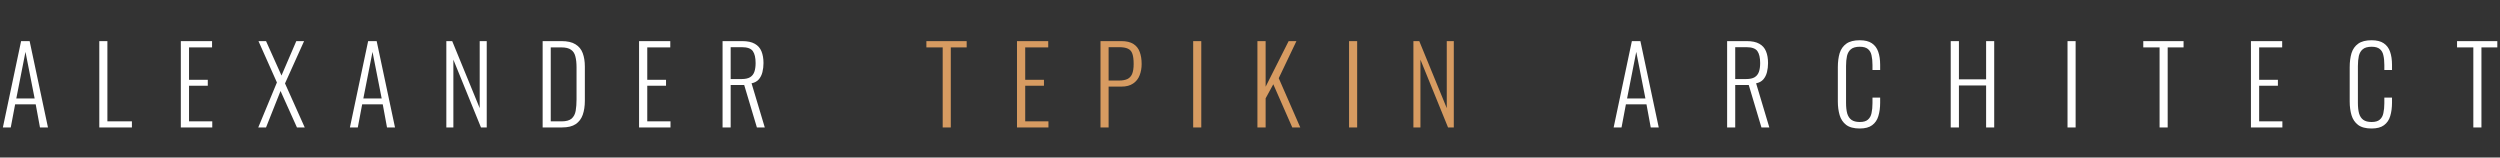
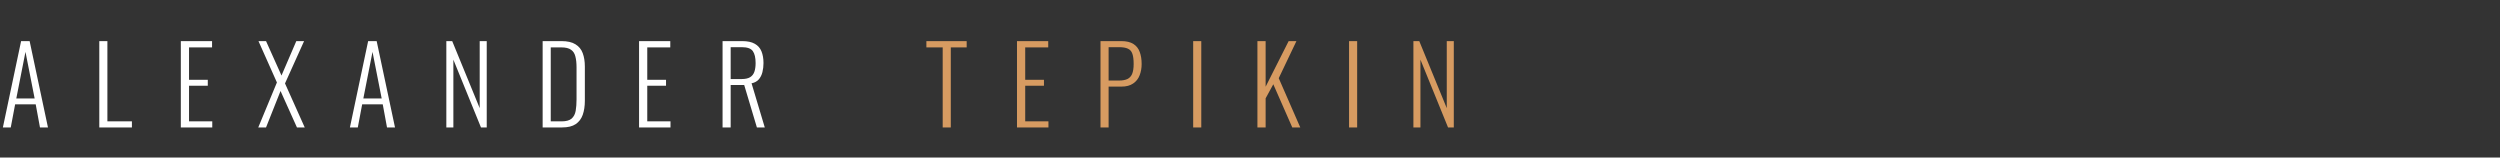
<svg xmlns="http://www.w3.org/2000/svg" width="1079" height="68" viewBox="0 0 1079 68" fill="none">
  <rect x="0" y="0" width="1079" height="68" fill="#333333" stroke="none" />
  <path d="M406.866 55V20.454H399.828V17.74H417.216V20.454H410.362V55H406.866ZM438.936 55V17.74H452.414V20.454H442.478V34.438H450.574V37.014H442.478V52.378H452.506V55H438.936ZM474.978 55V17.74H483.902C486.141 17.74 487.904 18.154 489.192 18.982C490.48 19.81 491.385 20.96 491.906 22.432C492.458 23.904 492.734 25.637 492.734 27.63C492.734 29.378 492.443 31.003 491.86 32.506C491.308 33.978 490.373 35.159 489.054 36.048C487.766 36.937 486.064 37.382 483.948 37.382H478.474V55H474.978ZM478.474 34.76H482.936C484.439 34.76 485.65 34.545 486.57 34.116C487.521 33.656 488.211 32.905 488.64 31.862C489.07 30.819 489.284 29.409 489.284 27.63C489.284 25.729 489.1 24.257 488.732 23.214C488.364 22.141 487.72 21.405 486.8 21.006C485.911 20.577 484.638 20.362 482.982 20.362H478.474V34.76ZM514.975 55V17.74H518.471V55H514.975ZM542.703 55V17.74H546.245V37.428L556.181 17.74H559.539L551.903 33.748L561.195 55H557.745L549.557 36.37L546.245 42.442V55H542.703ZM582.252 55V17.74H585.748V55H582.252ZM610.026 55V17.74H612.556L624.424 46.674V17.74H627.46V55H624.976L613.062 25.744V55H610.026Z" fill="#D79B61" />
-   <path d="M696.451 55L704.317 17.74H707.997L715.909 55H712.459L710.619 45.018H701.741L699.855 55H696.451ZM702.247 42.488H710.159L706.203 22.386L702.247 42.488ZM745.425 55V17.74H753.843C756.174 17.74 757.999 18.123 759.317 18.89C760.667 19.626 761.633 20.715 762.215 22.156C762.798 23.567 763.089 25.253 763.089 27.216C763.089 28.596 762.936 29.899 762.629 31.126C762.323 32.353 761.801 33.395 761.065 34.254C760.329 35.113 759.287 35.68 757.937 35.956L763.641 55H760.237L754.763 36.692H748.921V55H745.425ZM748.921 34.116H753.659C755.223 34.116 756.435 33.855 757.293 33.334C758.152 32.813 758.765 32.046 759.133 31.034C759.501 30.022 759.685 28.749 759.685 27.216C759.685 24.916 759.287 23.199 758.489 22.064C757.692 20.929 756.113 20.362 753.751 20.362H748.921V34.116ZM802.641 55.46C800.126 55.46 798.179 54.939 796.799 53.896C795.45 52.853 794.514 51.458 793.993 49.71C793.472 47.931 793.211 45.969 793.211 43.822V29.01C793.211 26.71 793.472 24.686 793.993 22.938C794.545 21.19 795.511 19.825 796.891 18.844C798.271 17.863 800.188 17.372 802.641 17.372C804.88 17.372 806.628 17.801 807.885 18.66C809.173 19.519 810.093 20.745 810.645 22.34C811.197 23.904 811.473 25.775 811.473 27.952V30.206H808.161V28.044C808.161 26.419 808.023 25.023 807.747 23.858C807.502 22.693 806.98 21.788 806.183 21.144C805.386 20.5 804.22 20.178 802.687 20.178C801 20.178 799.728 20.531 798.869 21.236C798.041 21.911 797.474 22.877 797.167 24.134C796.891 25.391 796.753 26.848 796.753 28.504V44.374C796.753 46.214 796.922 47.747 797.259 48.974C797.627 50.201 798.24 51.121 799.099 51.734C799.958 52.347 801.154 52.654 802.687 52.654C804.251 52.654 805.416 52.317 806.183 51.642C806.98 50.967 807.502 50.032 807.747 48.836C808.023 47.609 808.161 46.183 808.161 44.558V42.12H811.473V44.328C811.473 46.505 811.212 48.437 810.691 50.124C810.2 51.78 809.311 53.083 808.023 54.034C806.766 54.985 804.972 55.46 802.641 55.46ZM841.931 55V17.74H845.473V34.254H857.203V17.74H860.699V55H857.203V36.876H845.473V55H841.931ZM892.343 55V17.74H895.839V55H892.343ZM932.077 55V20.454H925.039V17.74H942.427V20.454H935.573V55H932.077ZM971.507 55V17.74H984.985V20.454H975.049V34.438H983.145V37.014H975.049V52.378H985.077V55H971.507ZM1023.56 55.46C1021.04 55.46 1019.1 54.939 1017.72 53.896C1016.37 52.853 1015.43 51.458 1014.91 49.71C1014.39 47.931 1014.13 45.969 1014.13 43.822V29.01C1014.13 26.71 1014.39 24.686 1014.91 22.938C1015.46 21.19 1016.43 19.825 1017.81 18.844C1019.19 17.863 1021.1 17.372 1023.56 17.372C1025.8 17.372 1027.54 17.801 1028.8 18.66C1030.09 19.519 1031.01 20.745 1031.56 22.34C1032.11 23.904 1032.39 25.775 1032.39 27.952V30.206H1029.08V28.044C1029.08 26.419 1028.94 25.023 1028.66 23.858C1028.42 22.693 1027.9 21.788 1027.1 21.144C1026.3 20.5 1025.14 20.178 1023.6 20.178C1021.92 20.178 1020.64 20.531 1019.79 21.236C1018.96 21.911 1018.39 22.877 1018.08 24.134C1017.81 25.391 1017.67 26.848 1017.67 28.504V44.374C1017.67 46.214 1017.84 47.747 1018.18 48.974C1018.54 50.201 1019.16 51.121 1020.02 51.734C1020.87 52.347 1022.07 52.654 1023.6 52.654C1025.17 52.654 1026.33 52.317 1027.1 51.642C1027.9 50.967 1028.42 50.032 1028.66 48.836C1028.94 47.609 1029.08 46.183 1029.08 44.558V42.12H1032.39V44.328C1032.39 46.505 1032.13 48.437 1031.61 50.124C1031.12 51.78 1030.23 53.083 1028.94 54.034C1027.68 54.985 1025.89 55.46 1023.56 55.46ZM1067.49 55V20.454H1060.46V17.74H1077.84V20.454H1070.99V55H1067.49Z" fill="white" />
  <path d="M1.242 55L9.108 17.74H12.788L20.7 55H17.25L15.41 45.018H6.532L4.646 55H1.242ZM7.038 42.488H14.95L10.994 22.386L7.038 42.488ZM42.856 55V17.74H46.352V52.378H56.932V55H42.856ZM78.044 55V17.74H91.522V20.454H81.586V34.438H89.682V37.014H81.586V52.378H91.614V55H78.044ZM111.464 55L119.514 35.588L111.556 17.74H114.822L121.492 32.598L127.886 17.74H131.244L123.01 36.002L131.52 55H128.162L121.078 39.268L114.822 55H111.464ZM151.024 55L158.89 17.74H162.57L170.482 55H167.032L165.192 45.018H156.314L154.428 55H151.024ZM156.82 42.488H164.732L160.776 22.386L156.82 42.488ZM192.639 55V17.74H195.169L207.037 46.674V17.74H210.073V55H207.589L195.675 25.744V55H192.639ZM234.206 55V17.74H242.302C244.908 17.74 246.932 18.2 248.374 19.12C249.846 20.009 250.888 21.282 251.502 22.938C252.115 24.594 252.422 26.511 252.422 28.688V43.5C252.422 45.8 252.115 47.824 251.502 49.572C250.888 51.289 249.876 52.623 248.466 53.574C247.055 54.525 245.108 55 242.624 55H234.206ZM237.702 52.378H242.394C244.356 52.378 245.798 51.979 246.718 51.182C247.638 50.354 248.22 49.235 248.466 47.824C248.711 46.383 248.834 44.757 248.834 42.948V29.056C248.834 27.185 248.665 25.621 248.328 24.364C248.021 23.076 247.392 22.11 246.442 21.466C245.522 20.791 244.126 20.454 242.256 20.454H237.702V52.378ZM275.817 55V17.74H289.295V20.454H279.359V34.438H287.455V37.014H279.359V52.378H289.387V55H275.817ZM311.86 55V17.74H320.278C322.608 17.74 324.433 18.123 325.752 18.89C327.101 19.626 328.067 20.715 328.65 22.156C329.232 23.567 329.524 25.253 329.524 27.216C329.524 28.596 329.37 29.899 329.064 31.126C328.757 32.353 328.236 33.395 327.5 34.254C326.764 35.113 325.721 35.68 324.372 35.956L330.076 55H326.672L321.198 36.692H315.356V55H311.86ZM315.356 34.116H320.094C321.658 34.116 322.869 33.855 323.728 33.334C324.586 32.813 325.2 32.046 325.568 31.034C325.936 30.022 326.12 28.749 326.12 27.216C326.12 24.916 325.721 23.199 324.924 22.064C324.126 20.929 322.547 20.362 320.186 20.362H315.356V34.116Z" fill="white" />
</svg>